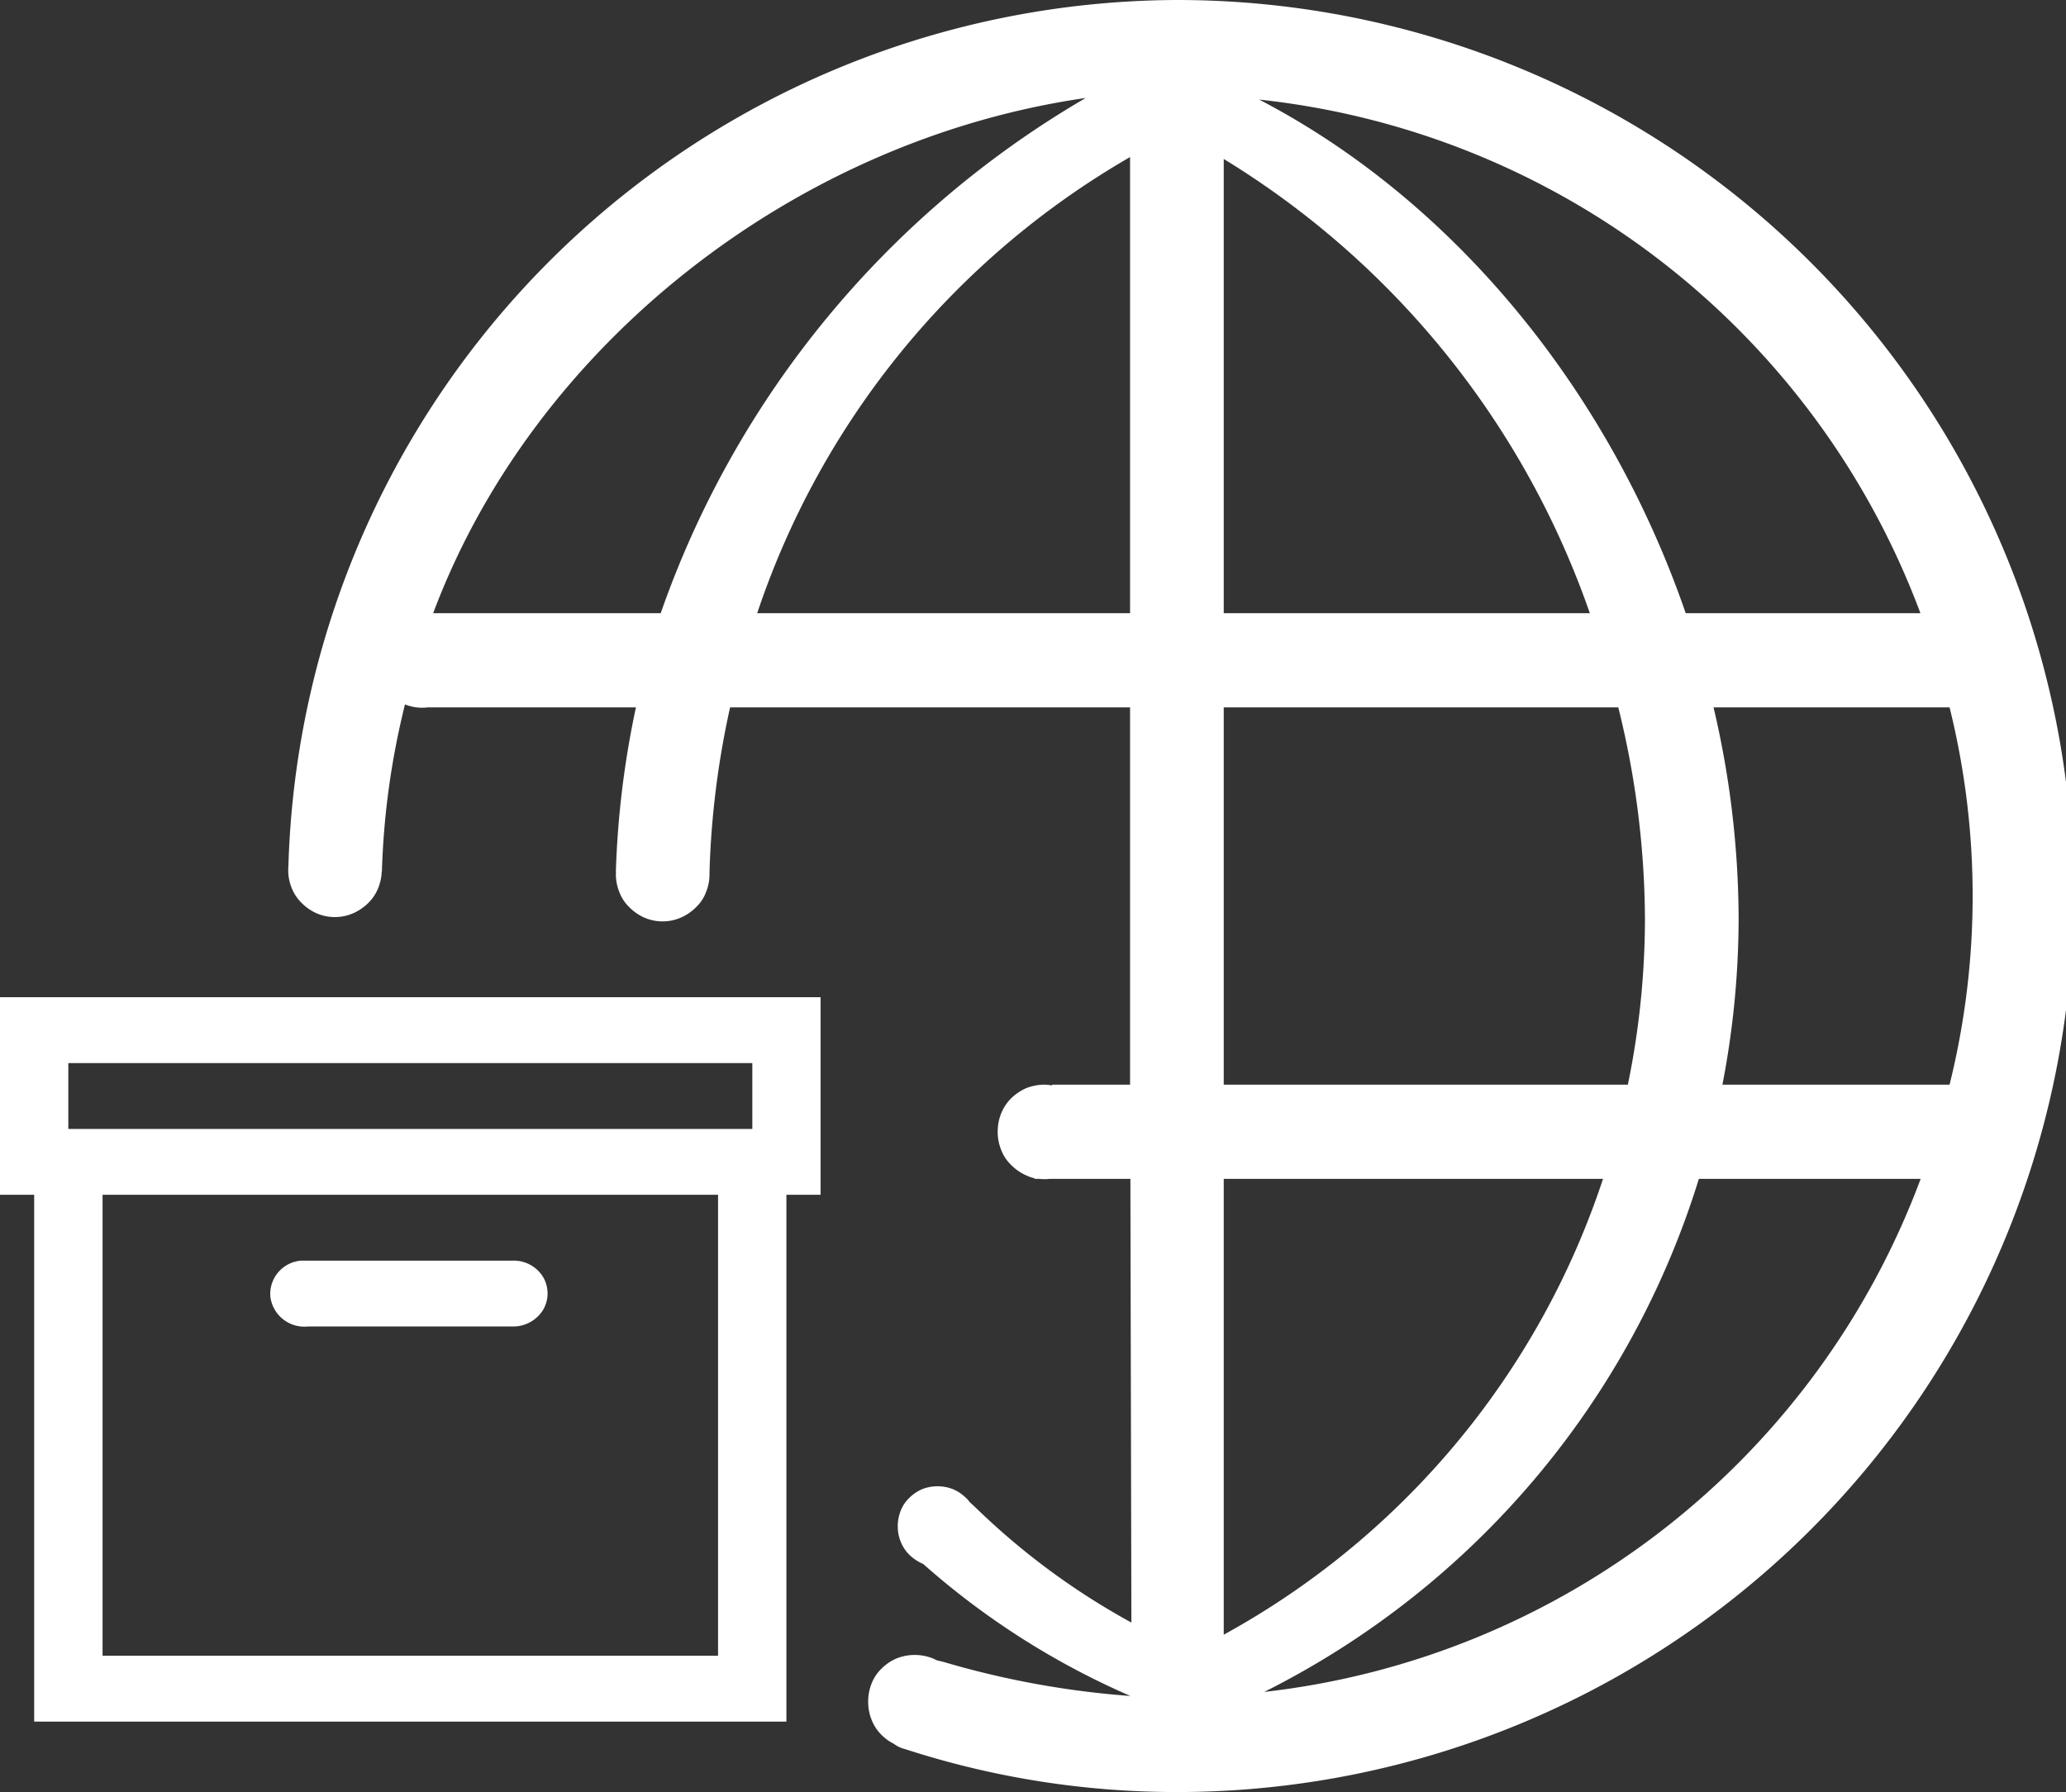
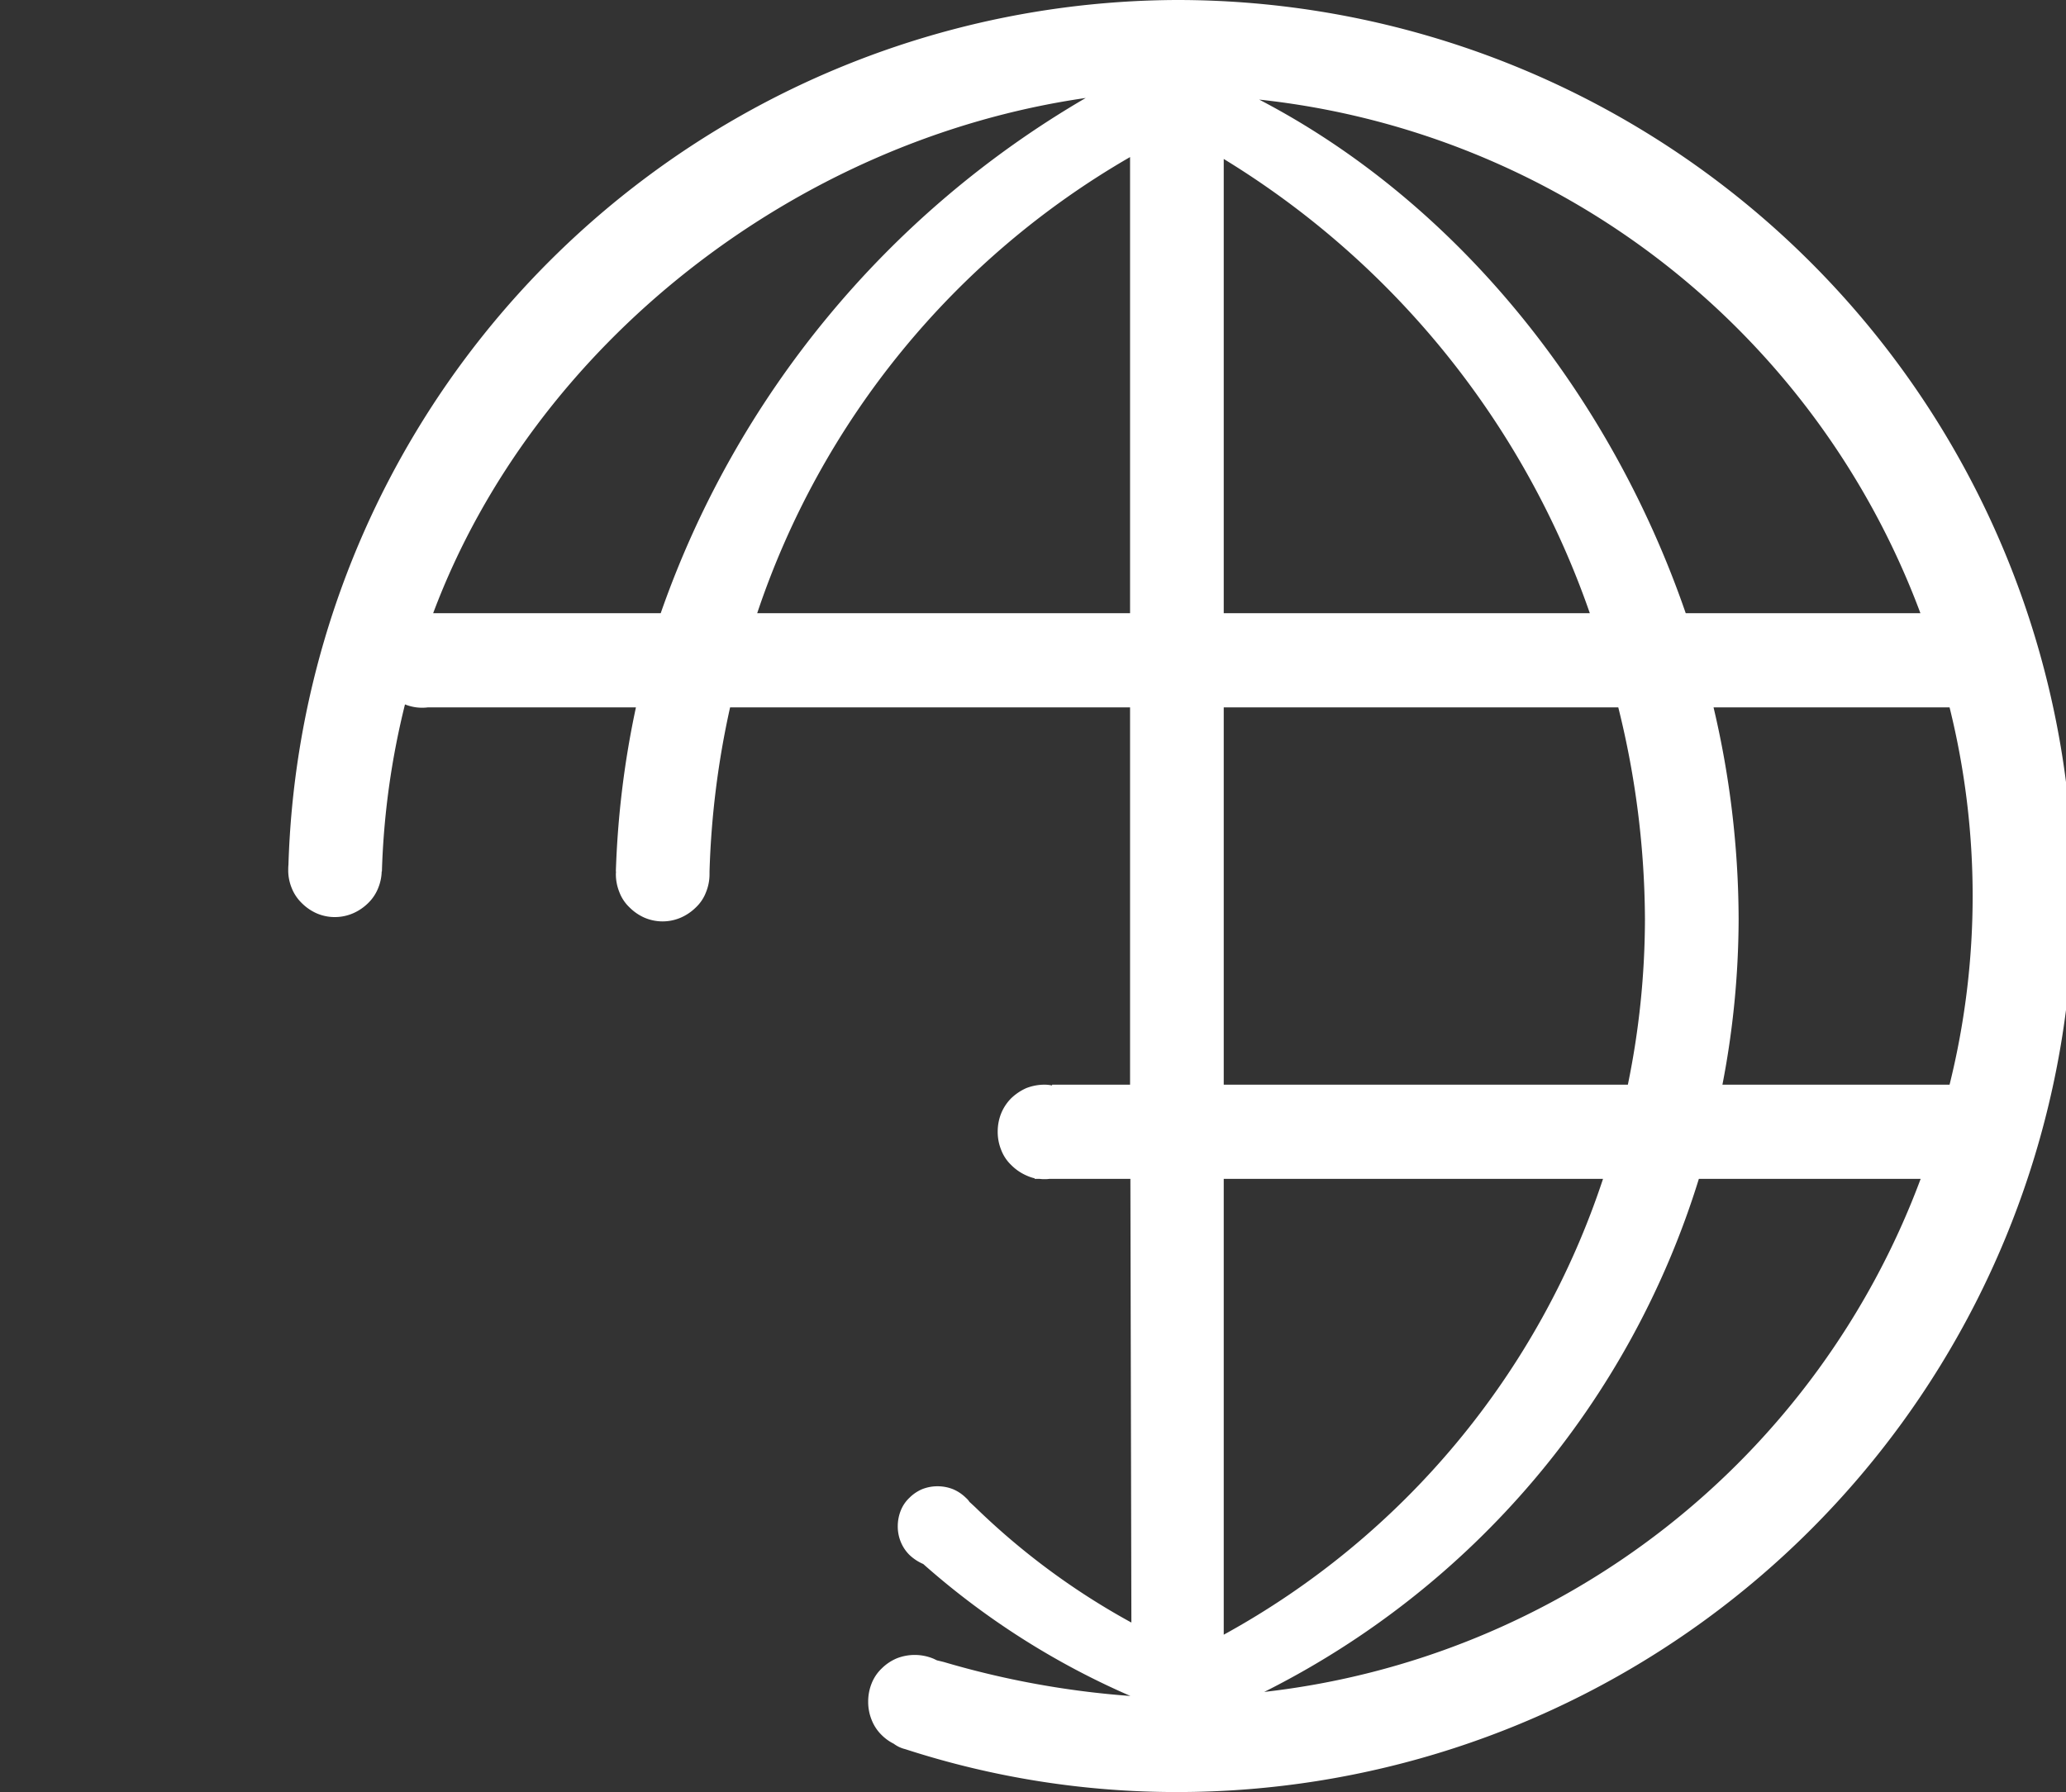
<svg xmlns="http://www.w3.org/2000/svg" viewBox="0 0 76.531 66.41" height="66.41" width="76.531" data-name="组 2" id="组_2">
  <rect x="0" y="0" width="76.531" height="66.41" fill="#333333" stroke="none" />
  <defs>
    <style>
      .cls-1 {
        fill: #fff;
        fill-rule: evenodd;
      }
    </style>
  </defs>
-   <path transform="translate(-894.469 -1010)" d="M894.468,1046.95v7.32h1.267v19.52H923.6v-19.52h1.266v-7.32h-30.4Zm2.533,2.44h25.336v2.44H897v-2.44Zm1.267,4.88h22.8v17.08h-22.8v-17.08Zm7.364,2.44a1.238,1.238,0,0,0-1.149,1.33,1.269,1.269,0,0,0,1.386,1.11h7.6a1.3,1.3,0,0,0,1.114-.61,1.2,1.2,0,0,0,0-1.23,1.274,1.274,0,0,0-1.114-.6h-7.837Z" class="cls-1" data-name="形状 5" id="形状_5" />
  <path transform="translate(-894.469 -1010)" d="M938.064,1010a33.051,33.051,0,0,0-32.91,32.04c-0.006.06-.008,0.12-0.008,0.18,0,0.01,0,.02,0,0.03s0,0.03,0,.04h0a1.747,1.747,0,0,0,.127.61,1.6,1.6,0,0,0,.373.56,1.819,1.819,0,0,0,.55.38,1.678,1.678,0,0,0,.681.14,1.7,1.7,0,0,0,.671-0.14,1.851,1.851,0,0,0,.56-0.38,1.606,1.606,0,0,0,.372-0.56,1.748,1.748,0,0,0,.128-0.61h0.008a29.165,29.165,0,0,1,.855-6.19,1.7,1.7,0,0,0,.85.11h7.705a34.112,34.112,0,0,0-.744,6.08h0.006c0,0.03-.005.06-0.005,0.09a1.771,1.771,0,0,0,.131.68,1.509,1.509,0,0,0,.373.56,1.819,1.819,0,0,0,.55.38,1.7,1.7,0,0,0,1.352,0,1.846,1.846,0,0,0,.559-0.38,1.509,1.509,0,0,0,.373-0.56,1.771,1.771,0,0,0,.131-0.68c0-.03,0-0.06,0-0.09h0a32.331,32.331,0,0,1,.762-6.08H936.33v13.98h-2.888l0,0.03a1.335,1.335,0,0,0-.281-0.03,1.86,1.86,0,0,0-.681.13,1.969,1.969,0,0,0-.55.37,1.707,1.707,0,0,0-.373.56,1.808,1.808,0,0,0-.13.68,1.771,1.771,0,0,0,.13.68,1.521,1.521,0,0,0,.373.56,1.831,1.831,0,0,0,.55.38,1.677,1.677,0,0,0,.315.11l0,0.02h0.187a1.117,1.117,0,0,0,.184.01,1.034,1.034,0,0,0,.176-0.01h3l0.037,16.44a26.545,26.545,0,0,1-5.77-4.26c-0.074-.07-0.15-0.14-0.227-0.21a0.692,0.692,0,0,0-.131-0.15,1.534,1.534,0,0,0-.476-0.32,1.569,1.569,0,0,0-.572-0.11,1.544,1.544,0,0,0-.58.11,1.5,1.5,0,0,0-.469.32,1.314,1.314,0,0,0-.318.47,1.573,1.573,0,0,0-.111.58,1.5,1.5,0,0,0,.111.58,1.448,1.448,0,0,0,.318.48,1.74,1.74,0,0,0,.469.32c0.015,0.01.03,0.01,0.045,0.02a28.934,28.934,0,0,0,7.675,4.89,32.891,32.891,0,0,1-6.918-1.26l-0.247-.06c-0.049-.02-0.1-0.05-0.152-0.07a1.81,1.81,0,0,0-1.347,0,1.756,1.756,0,0,0-.548.37,1.553,1.553,0,0,0-.372.55,1.808,1.808,0,0,0-.13.68,1.771,1.771,0,0,0,.13.68,1.593,1.593,0,0,0,.372.56,1.717,1.717,0,0,0,.445.32,1.159,1.159,0,0,0,.424.2,32.529,32.529,0,0,0,10.076,1.59A33.2,33.2,0,0,0,938.064,1010Zm-19.12,22.72h-8.429c3.732-9.96,13.417-17.54,24.173-19.09A35.7,35.7,0,0,0,918.944,1032.72Zm17.386,0H922.518a30.789,30.789,0,0,1,13.812-16.9v16.9Zm29.283,0h-8.7c-2.824-8.19-8.523-15.24-15.8-19.03a29.5,29.5,0,0,1,24.494,19.03h0ZM939.8,1015.89a32.023,32.023,0,0,1,13.561,16.83H939.8v-16.83Zm0,20.32h14.615a32.906,32.906,0,0,1,.988,7.86,30.612,30.612,0,0,1-.633,6.12H939.8v-13.98h0Zm0,17.47h14.05a29.99,29.99,0,0,1-14.05,16.89v-16.89h0Zm1.5,19.01a31.731,31.731,0,0,0,16.1-19.01h8.216a29.488,29.488,0,0,1-24.315,19.01h0Zm16.973-22.5a32.564,32.564,0,0,0,.6-6.12,34.445,34.445,0,0,0-.929-7.86h8.743a29,29,0,0,1,0,13.98h-8.412Z" class="cls-1" data-name="形状 12" id="形状_12" />
</svg>